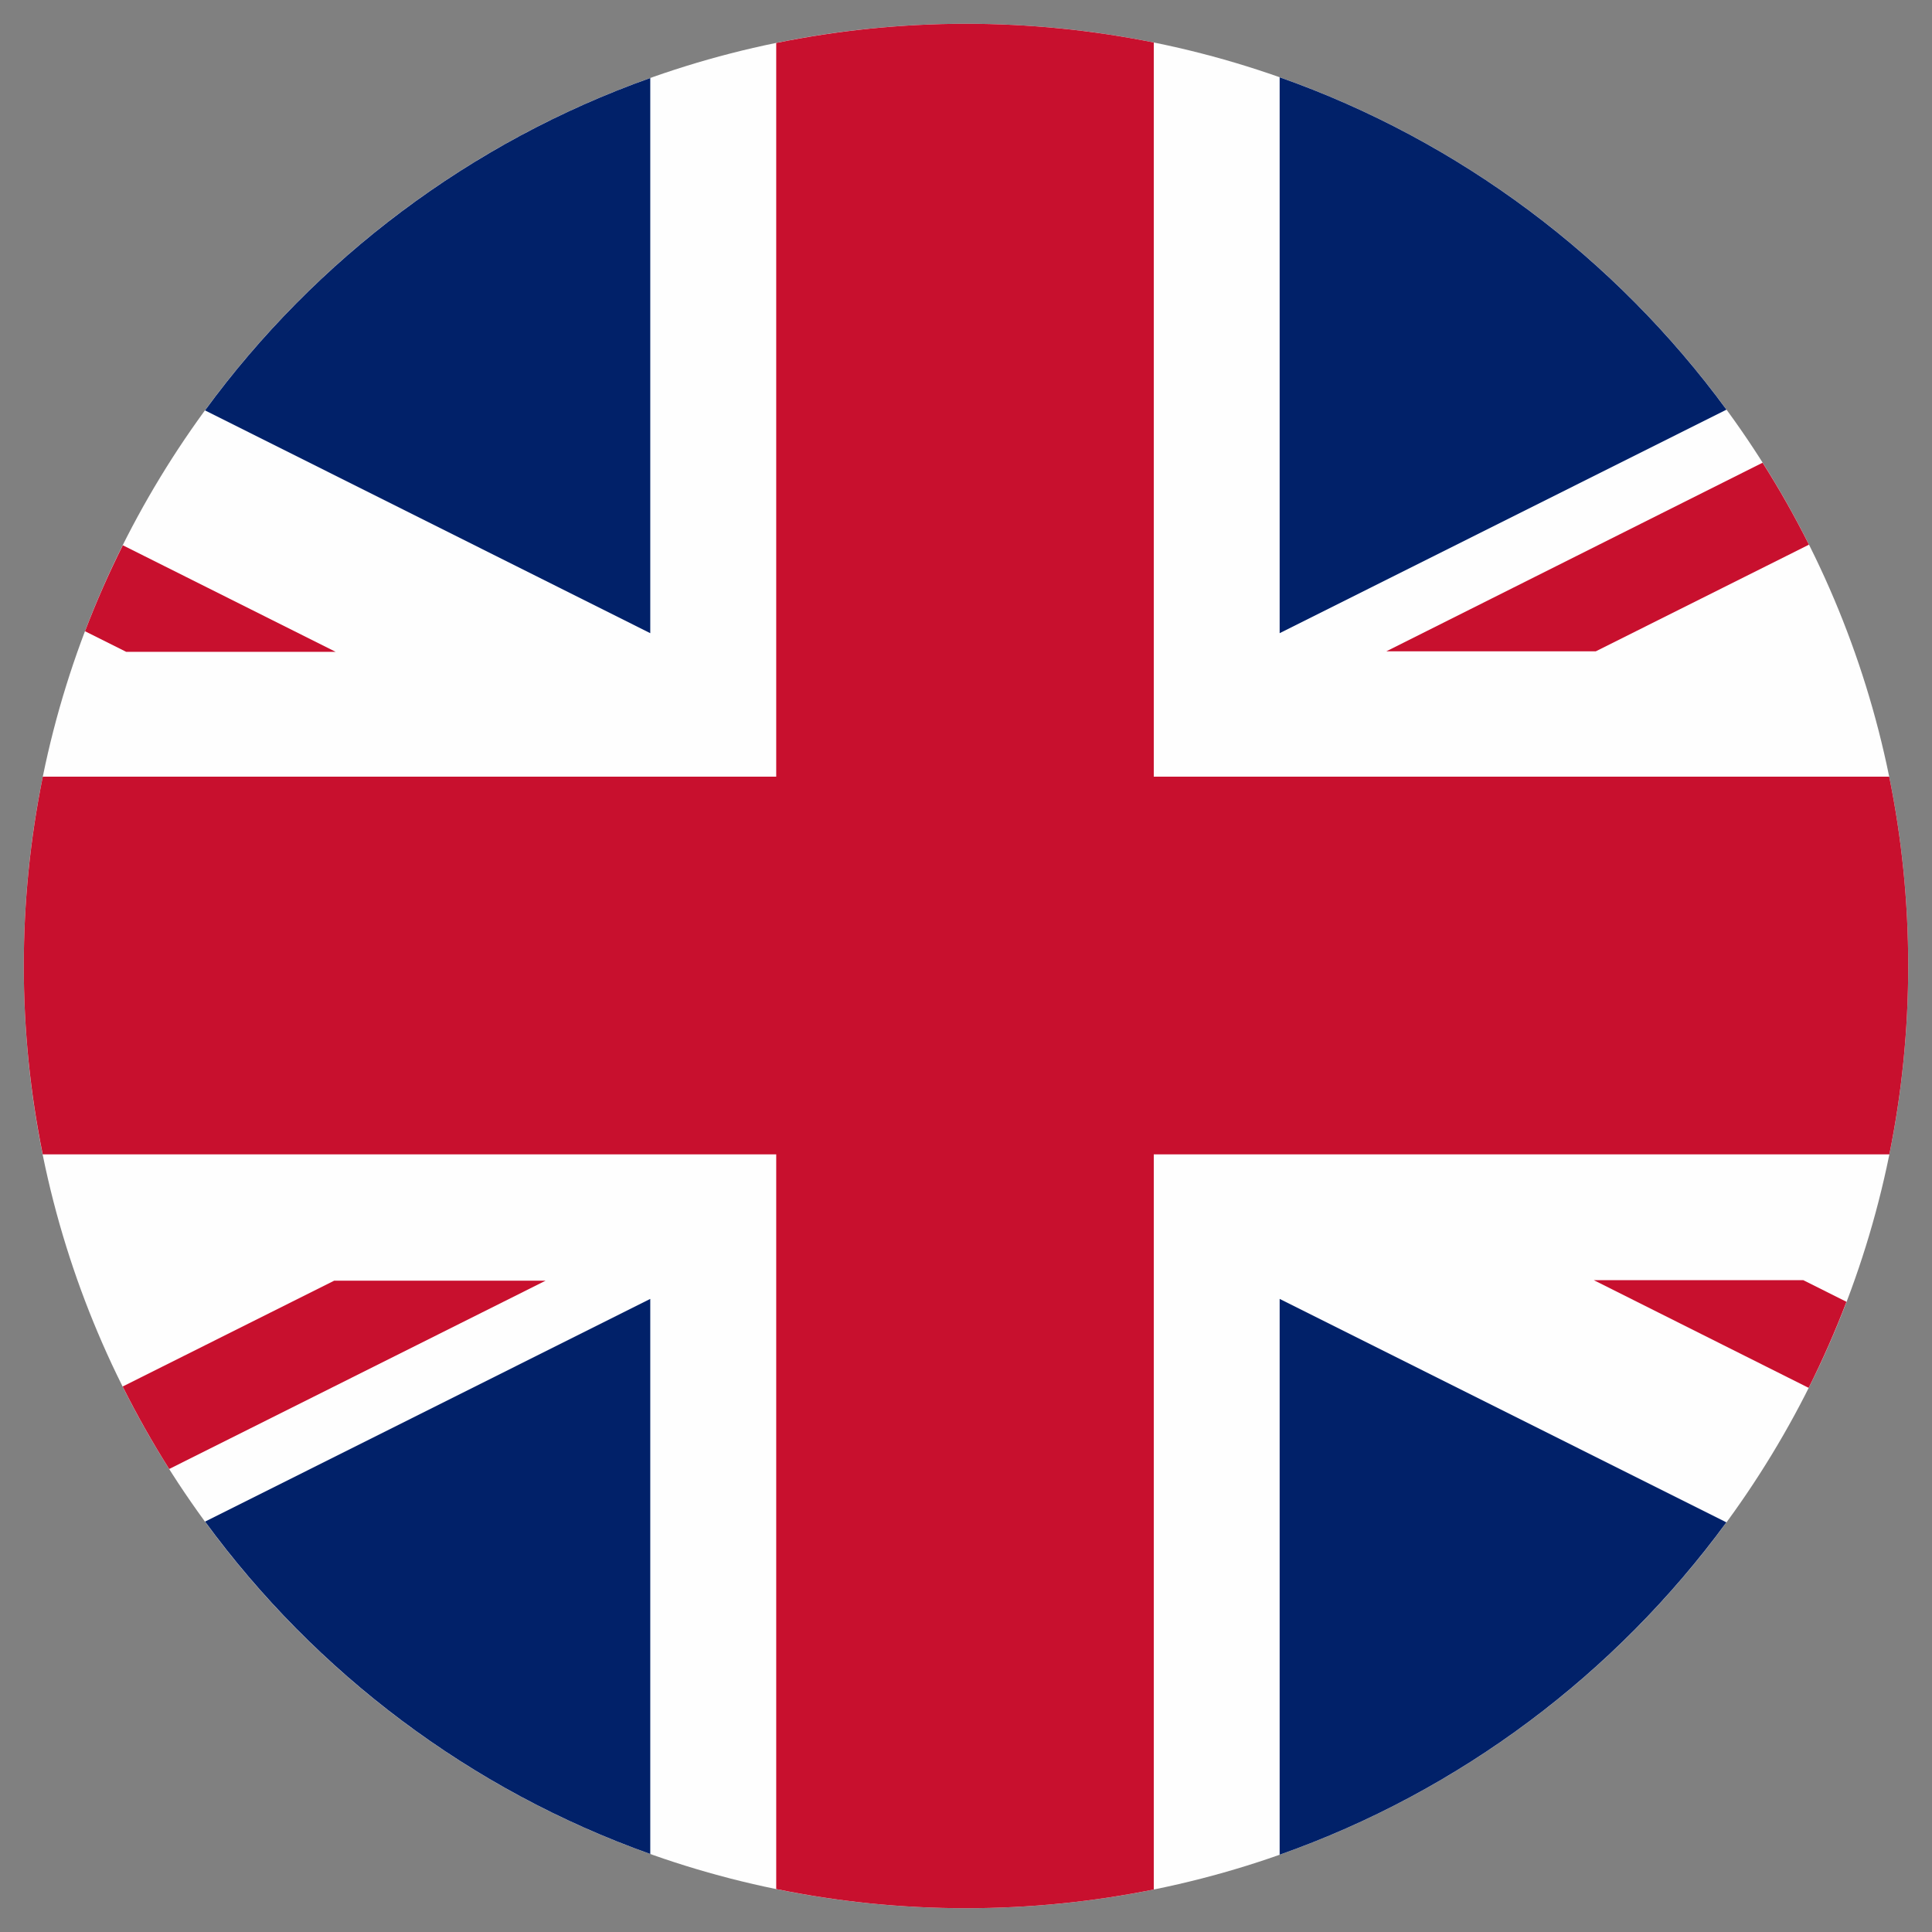
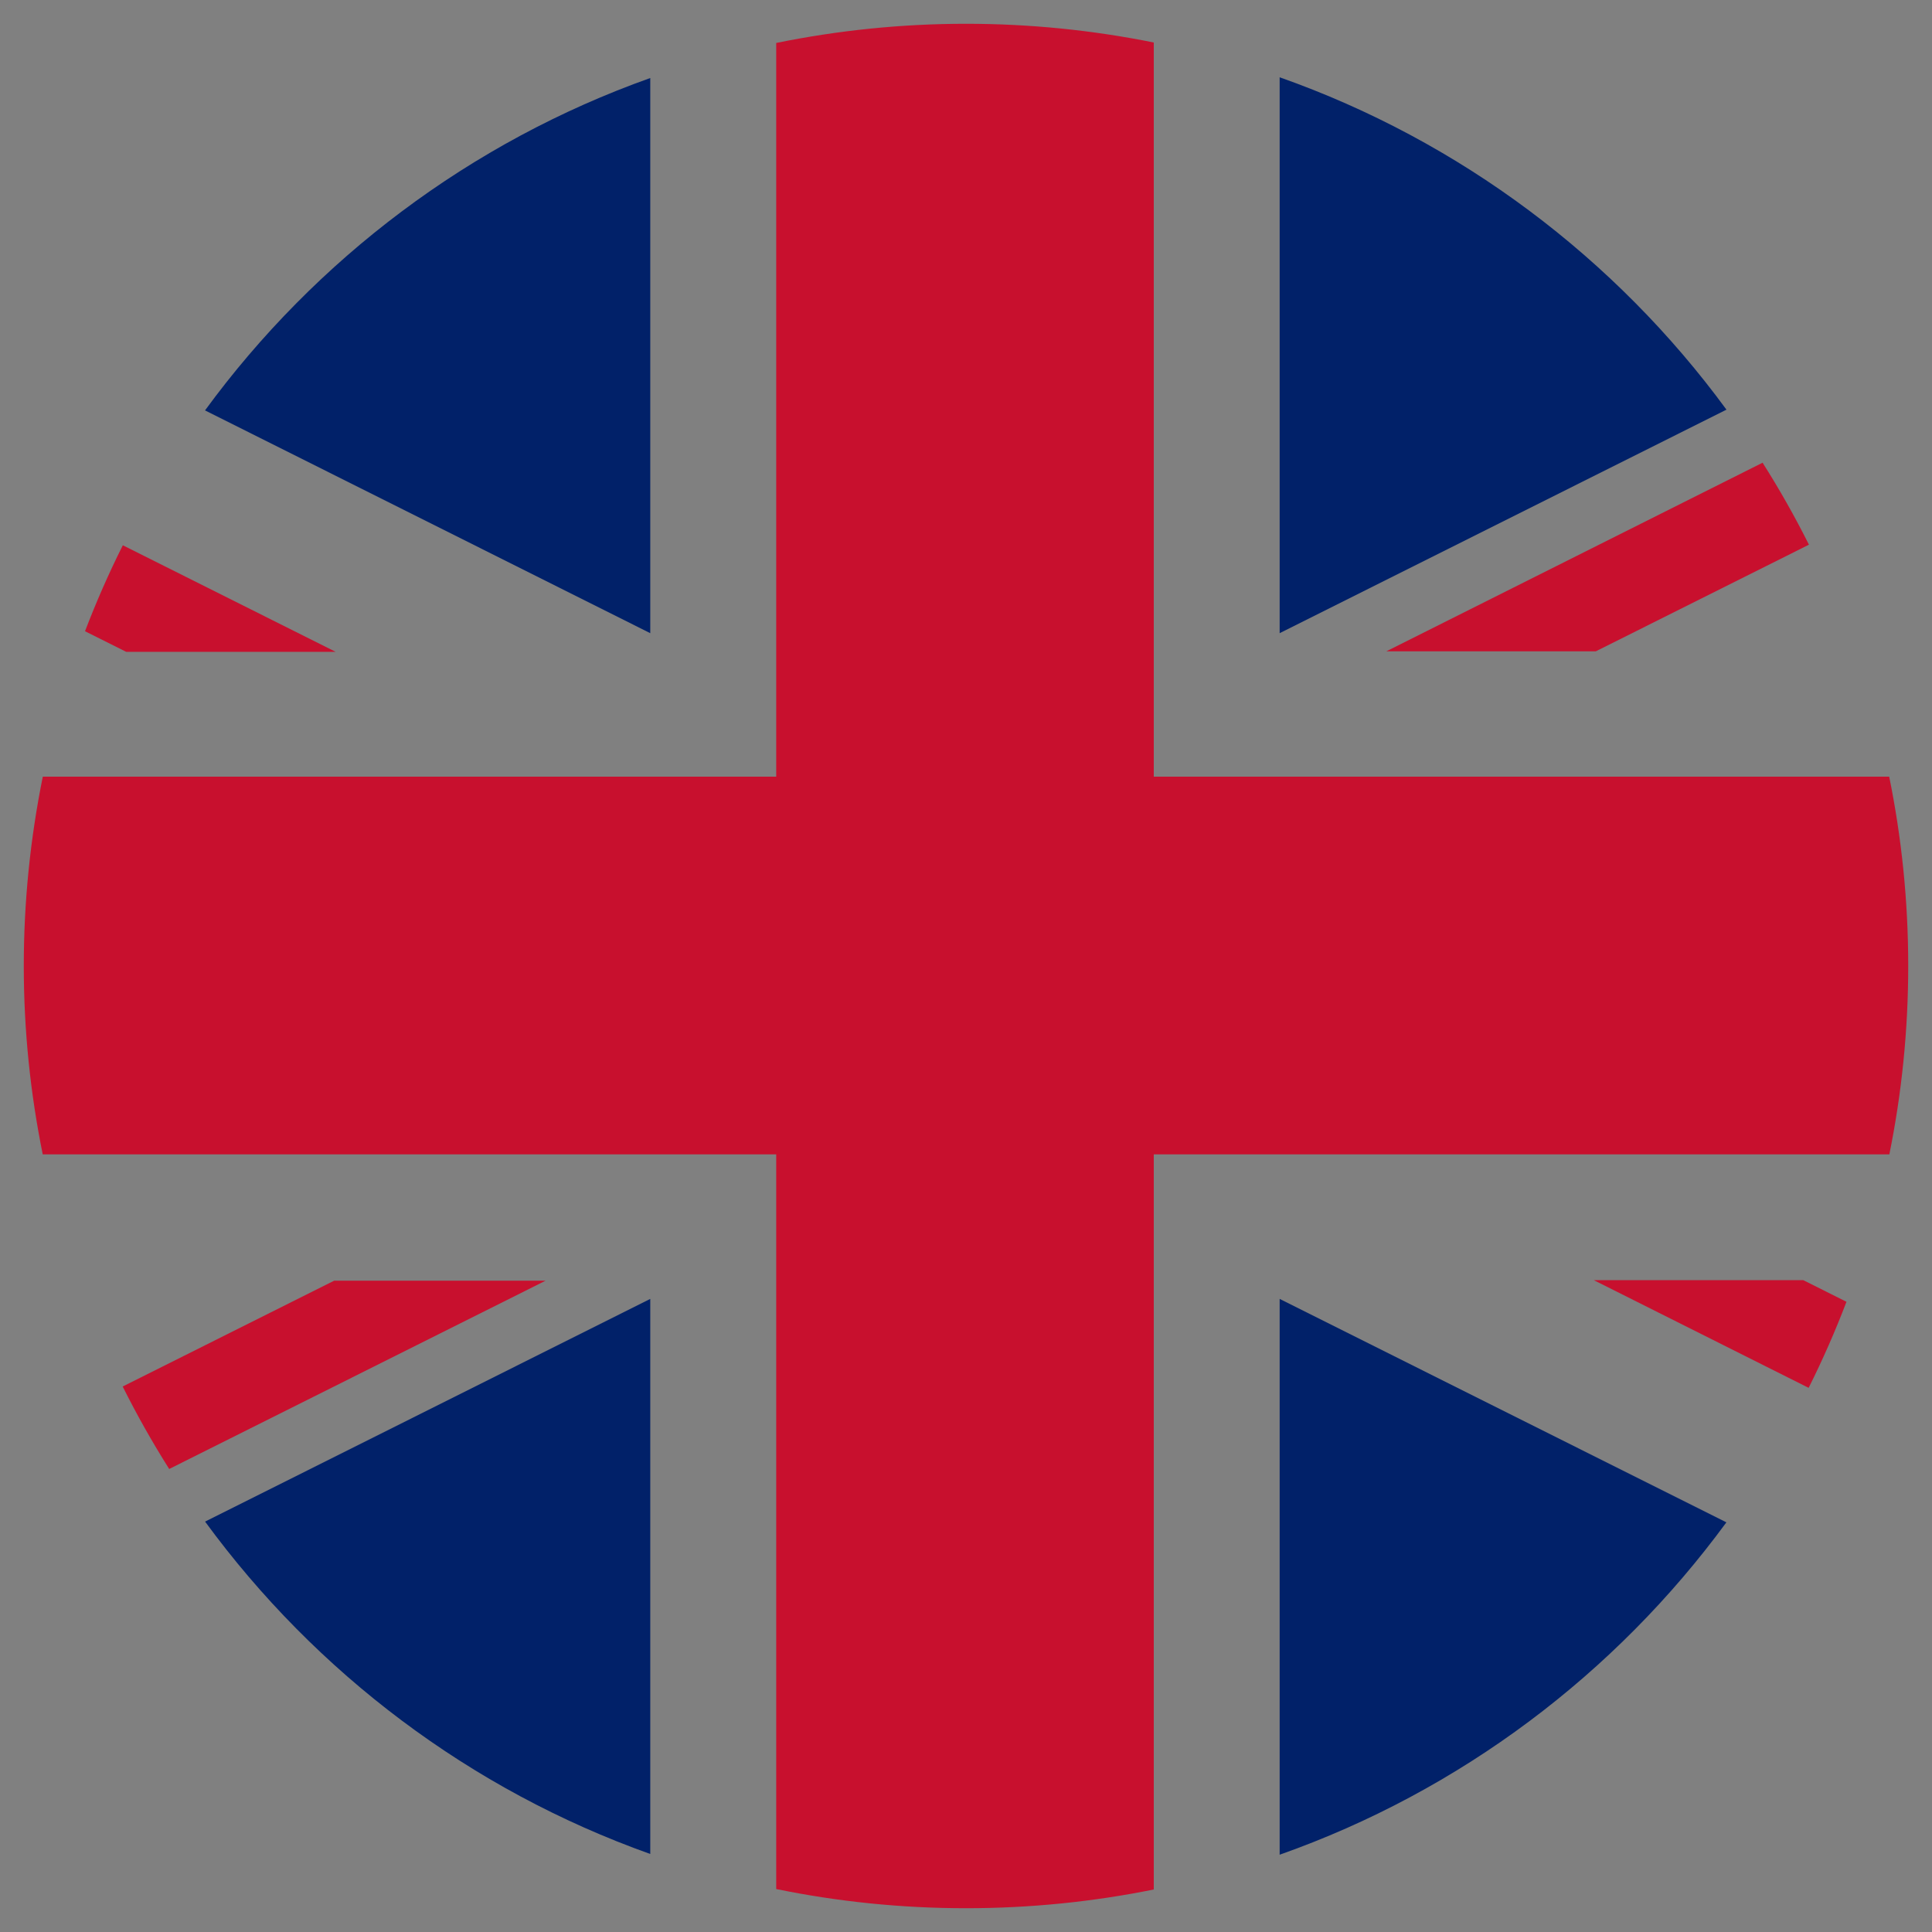
<svg xmlns="http://www.w3.org/2000/svg" width="26" height="26" viewBox="0 0 26 26" fill="none">
  <rect x="0" y="0" width="26" height="26" fill="#808080" stroke="none" />
  <g clip-path="url(#clip0_7509_4061)">
-     <path d="M13 0.32C20.003 0.32 25.68 5.997 25.68 12.999C25.68 20.003 20.003 25.68 13 25.68C5.997 25.68 0.32 20.003 0.32 12.999C0.32 5.997 5.997 0.32 13 0.32Z" fill="#FEFEFE" />
    <path d="M8.751 8.521V1.05C6.33 1.911 4.248 3.488 2.759 5.523L8.751 8.521ZM8.751 17.48V24.95C6.331 24.089 4.25 22.513 2.76 20.477L8.751 17.48ZM17.221 17.48V24.96C19.65 24.103 21.738 22.526 23.233 20.487L17.221 17.48ZM17.221 8.521V1.04C19.65 1.897 21.739 3.474 23.234 5.513L17.221 8.521Z" fill="#012169" />
    <path d="M24.268 17.228H21.449L24.34 18.677C24.528 18.301 24.698 17.915 24.849 17.519L24.268 17.228ZM23.72 6.227L18.657 8.765H21.476L24.344 7.33C24.154 6.951 23.946 6.583 23.72 6.227ZM10.446 15.535V25.422C11.271 25.591 12.125 25.68 13 25.68C13.865 25.68 14.71 25.593 15.527 25.428V15.535H25.426C25.592 14.716 25.68 13.868 25.68 12.999C25.68 12.128 25.592 11.276 25.424 10.452H15.527V0.572C14.695 0.404 13.849 0.32 13 0.32C12.125 0.32 11.271 0.41 10.446 0.578V10.452H0.576C0.406 11.291 0.32 12.144 0.32 12.999C0.32 13.868 0.409 14.716 0.575 15.535H10.446ZM1.698 8.772H4.517L1.653 7.338C1.465 7.713 1.295 8.1 1.144 8.495L1.698 8.772ZM7.316 17.235H4.497L1.651 18.659C1.841 19.039 2.05 19.41 2.277 19.769L7.342 17.235H7.316Z" fill="#C8102E" />
  </g>
  <defs>
    <clipPath id="clip0_7509_4061">
      <rect width="26" height="26" fill="white" />
    </clipPath>
  </defs>
</svg>